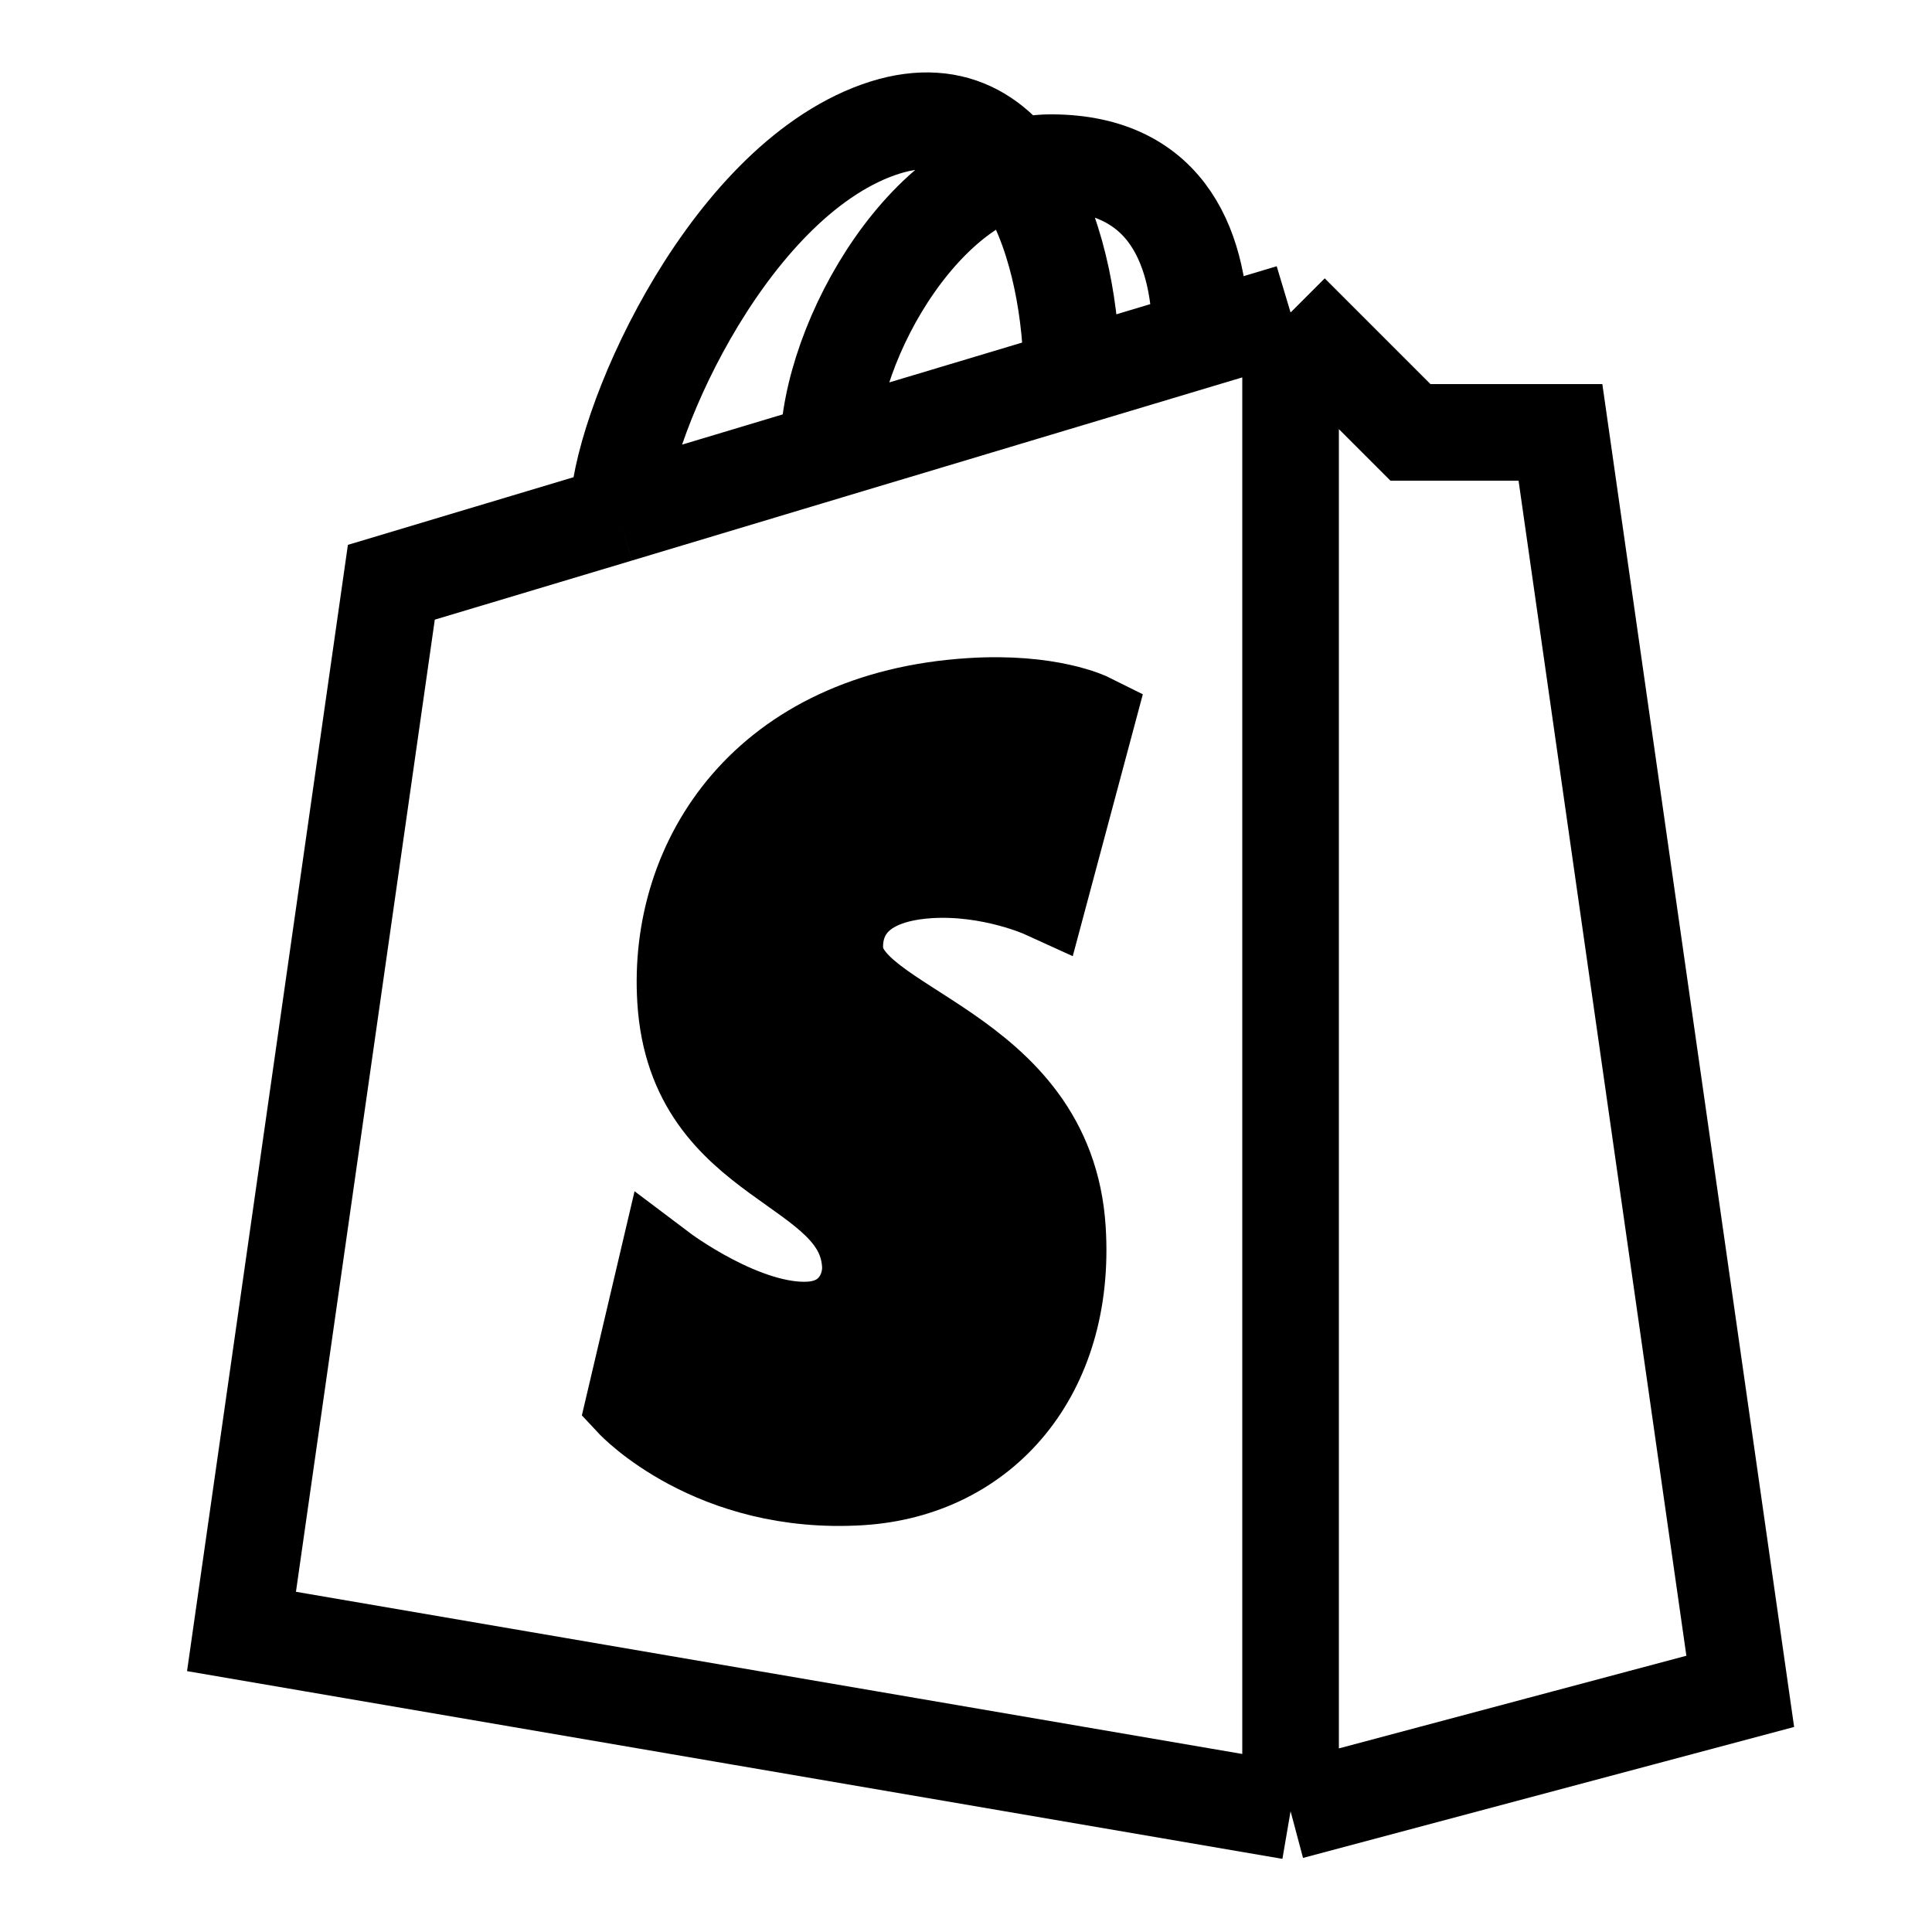
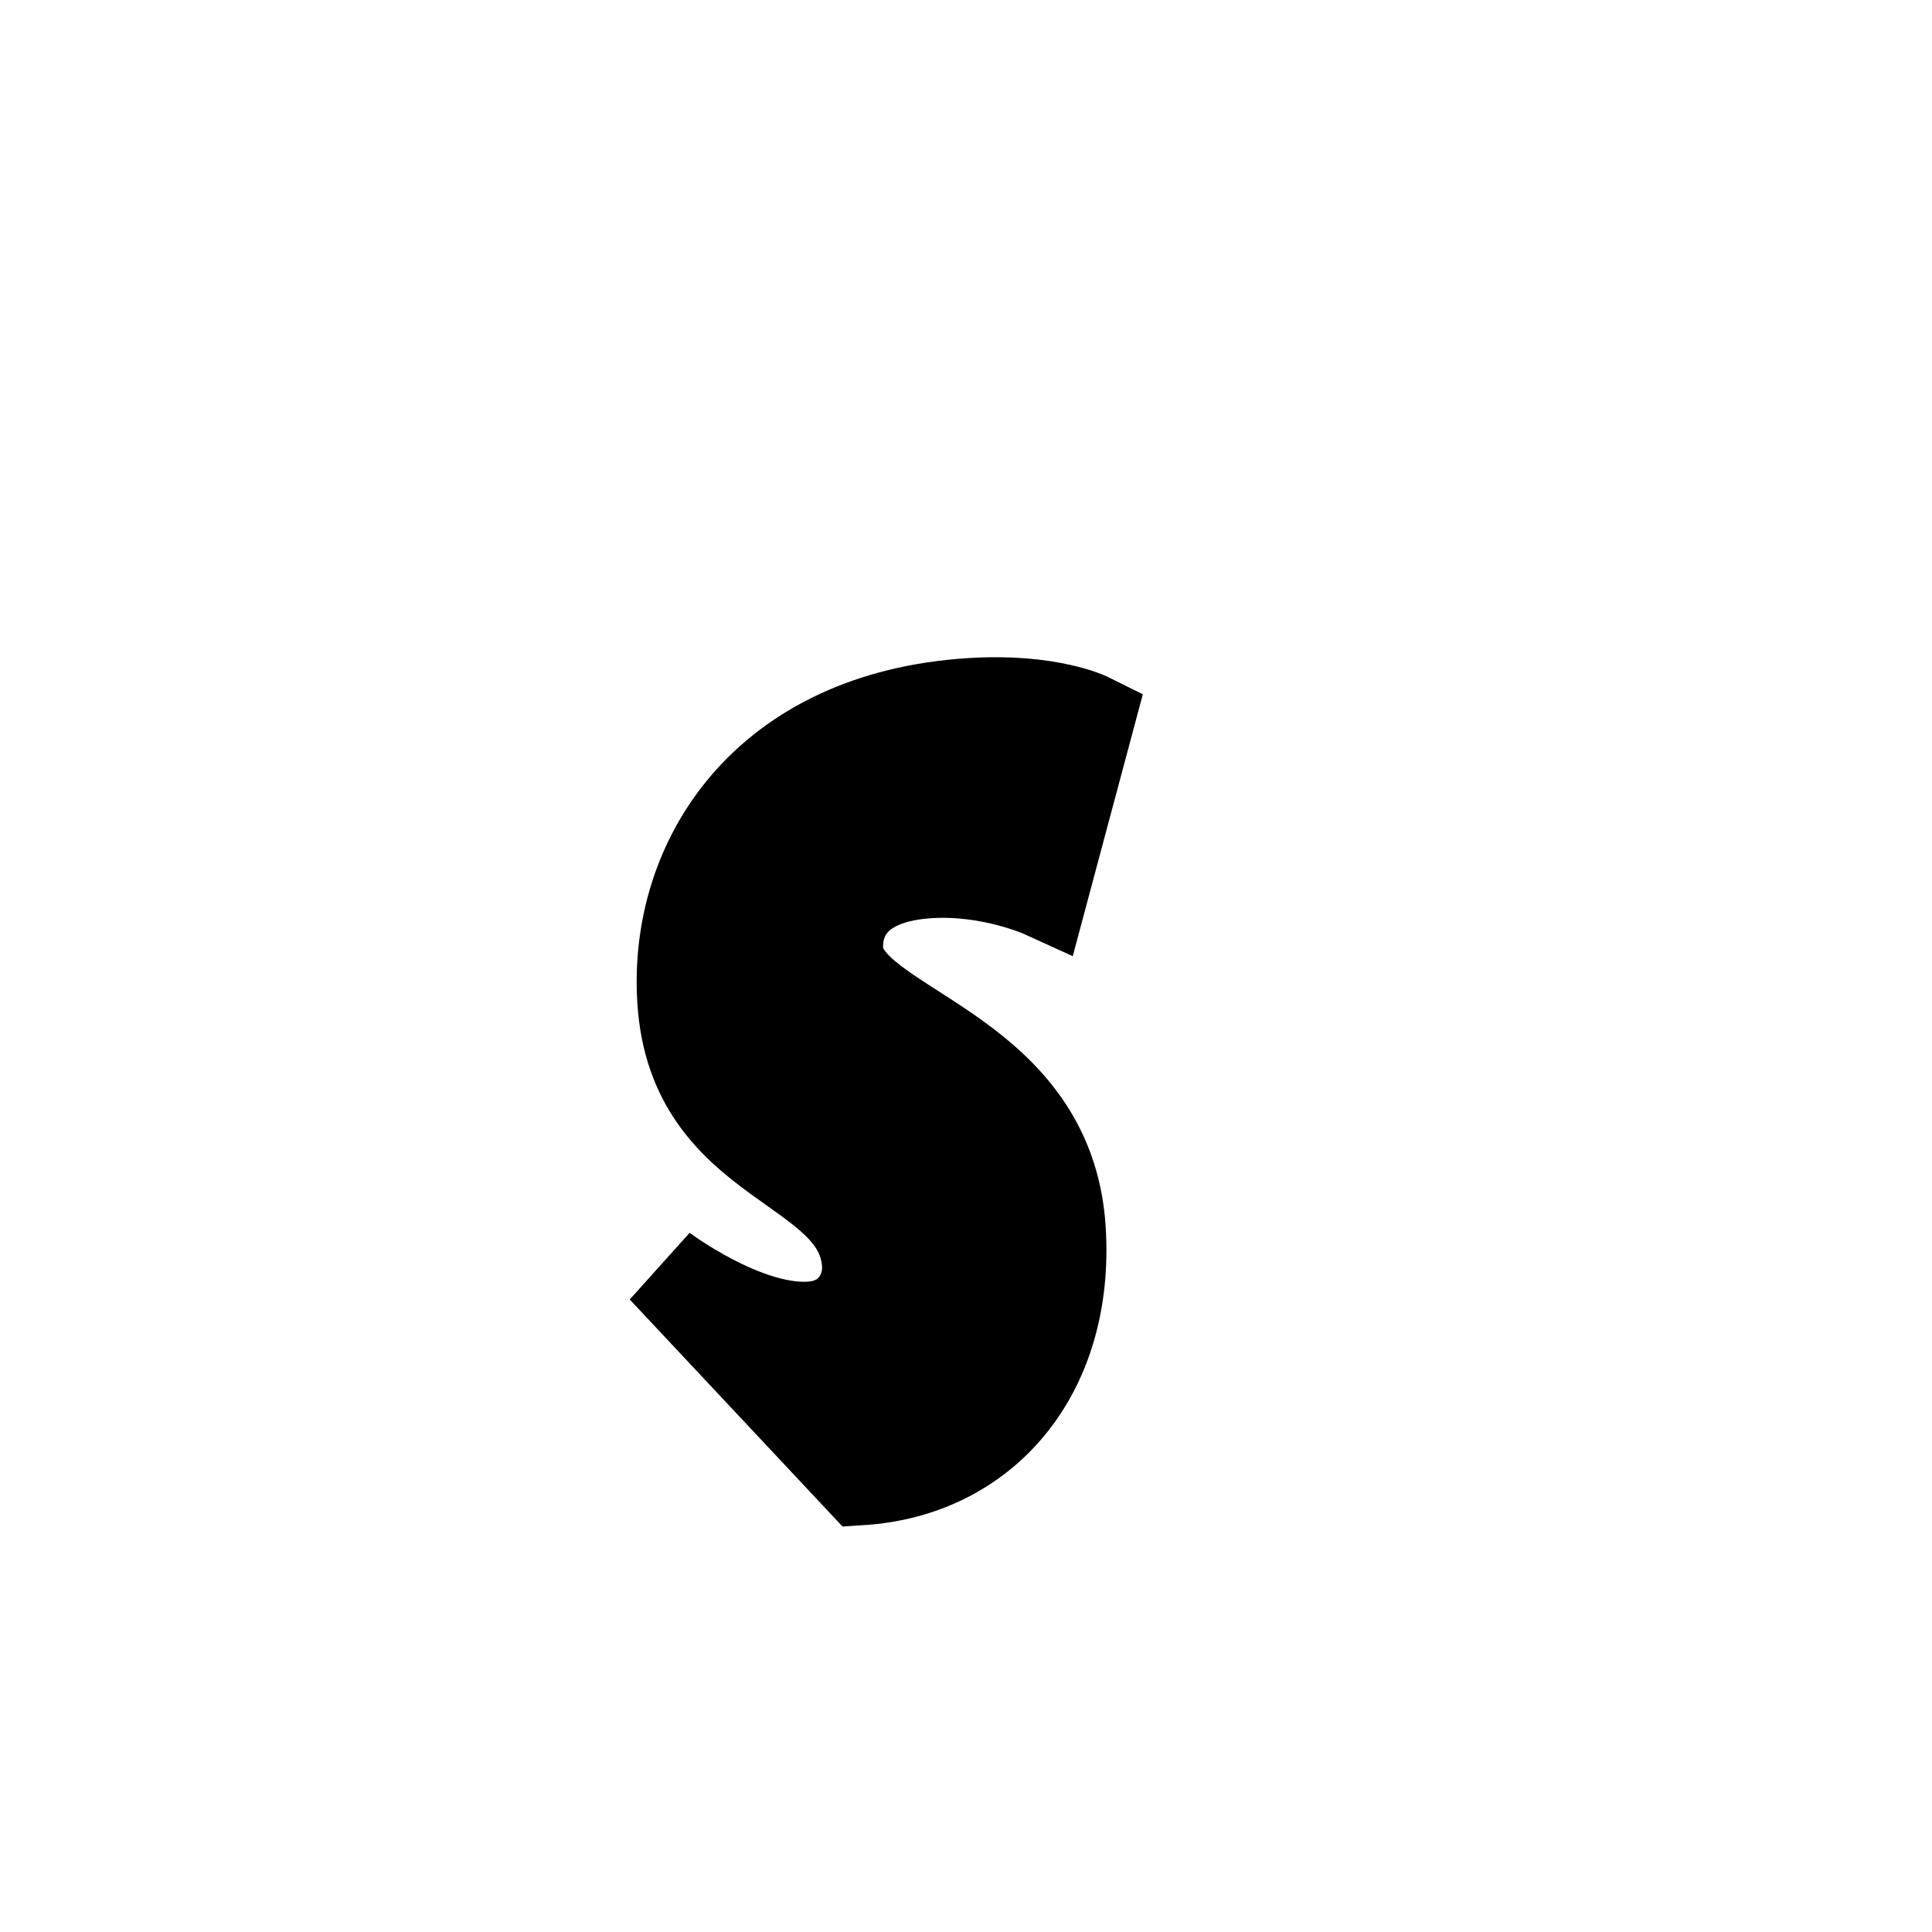
<svg xmlns="http://www.w3.org/2000/svg" width="16" height="16" viewBox="0 0 16 16" fill="none">
-   <path d="M10.688 2.588L11.681 3.581H12.923L14.412 14.007L10.688 15M10.688 2.588V15M10.688 2.588L9.944 2.811M10.688 15L2 13.511L3.241 4.822L5.119 4.259M5.119 4.259C5.119 3.581 5.972 1.595 7.213 1.098C8.454 0.602 8.877 2.092 8.877 3.131M5.119 4.259L6.86 3.736M8.877 3.131L6.86 3.736M8.877 3.131L9.944 2.811M6.86 3.736C6.86 2.811 7.71 1.347 8.703 1.347C9.695 1.347 9.944 2.092 9.944 2.811" stroke="black" stroke-width="0.8" />
-   <path d="M9.026 5.947L8.638 7.397C8.638 7.397 8.206 7.2 7.694 7.232C6.942 7.28 6.934 7.754 6.942 7.873C6.983 8.521 8.689 8.663 8.785 10.182C8.86 11.377 8.151 12.194 7.129 12.259C5.902 12.336 5.227 11.613 5.227 11.613L5.487 10.507C5.487 10.507 6.167 11.02 6.711 10.986C7.066 10.963 7.193 10.674 7.18 10.47C7.127 9.624 5.737 9.674 5.65 8.284C5.576 7.114 6.344 5.929 8.039 5.822C8.692 5.78 9.026 5.947 9.026 5.947Z" fill="black" stroke="black" stroke-width="0.745" />
+   <path d="M9.026 5.947L8.638 7.397C8.638 7.397 8.206 7.2 7.694 7.232C6.942 7.28 6.934 7.754 6.942 7.873C6.983 8.521 8.689 8.663 8.785 10.182C8.86 11.377 8.151 12.194 7.129 12.259L5.487 10.507C5.487 10.507 6.167 11.02 6.711 10.986C7.066 10.963 7.193 10.674 7.18 10.47C7.127 9.624 5.737 9.674 5.65 8.284C5.576 7.114 6.344 5.929 8.039 5.822C8.692 5.78 9.026 5.947 9.026 5.947Z" fill="black" stroke="black" stroke-width="0.745" />
</svg>